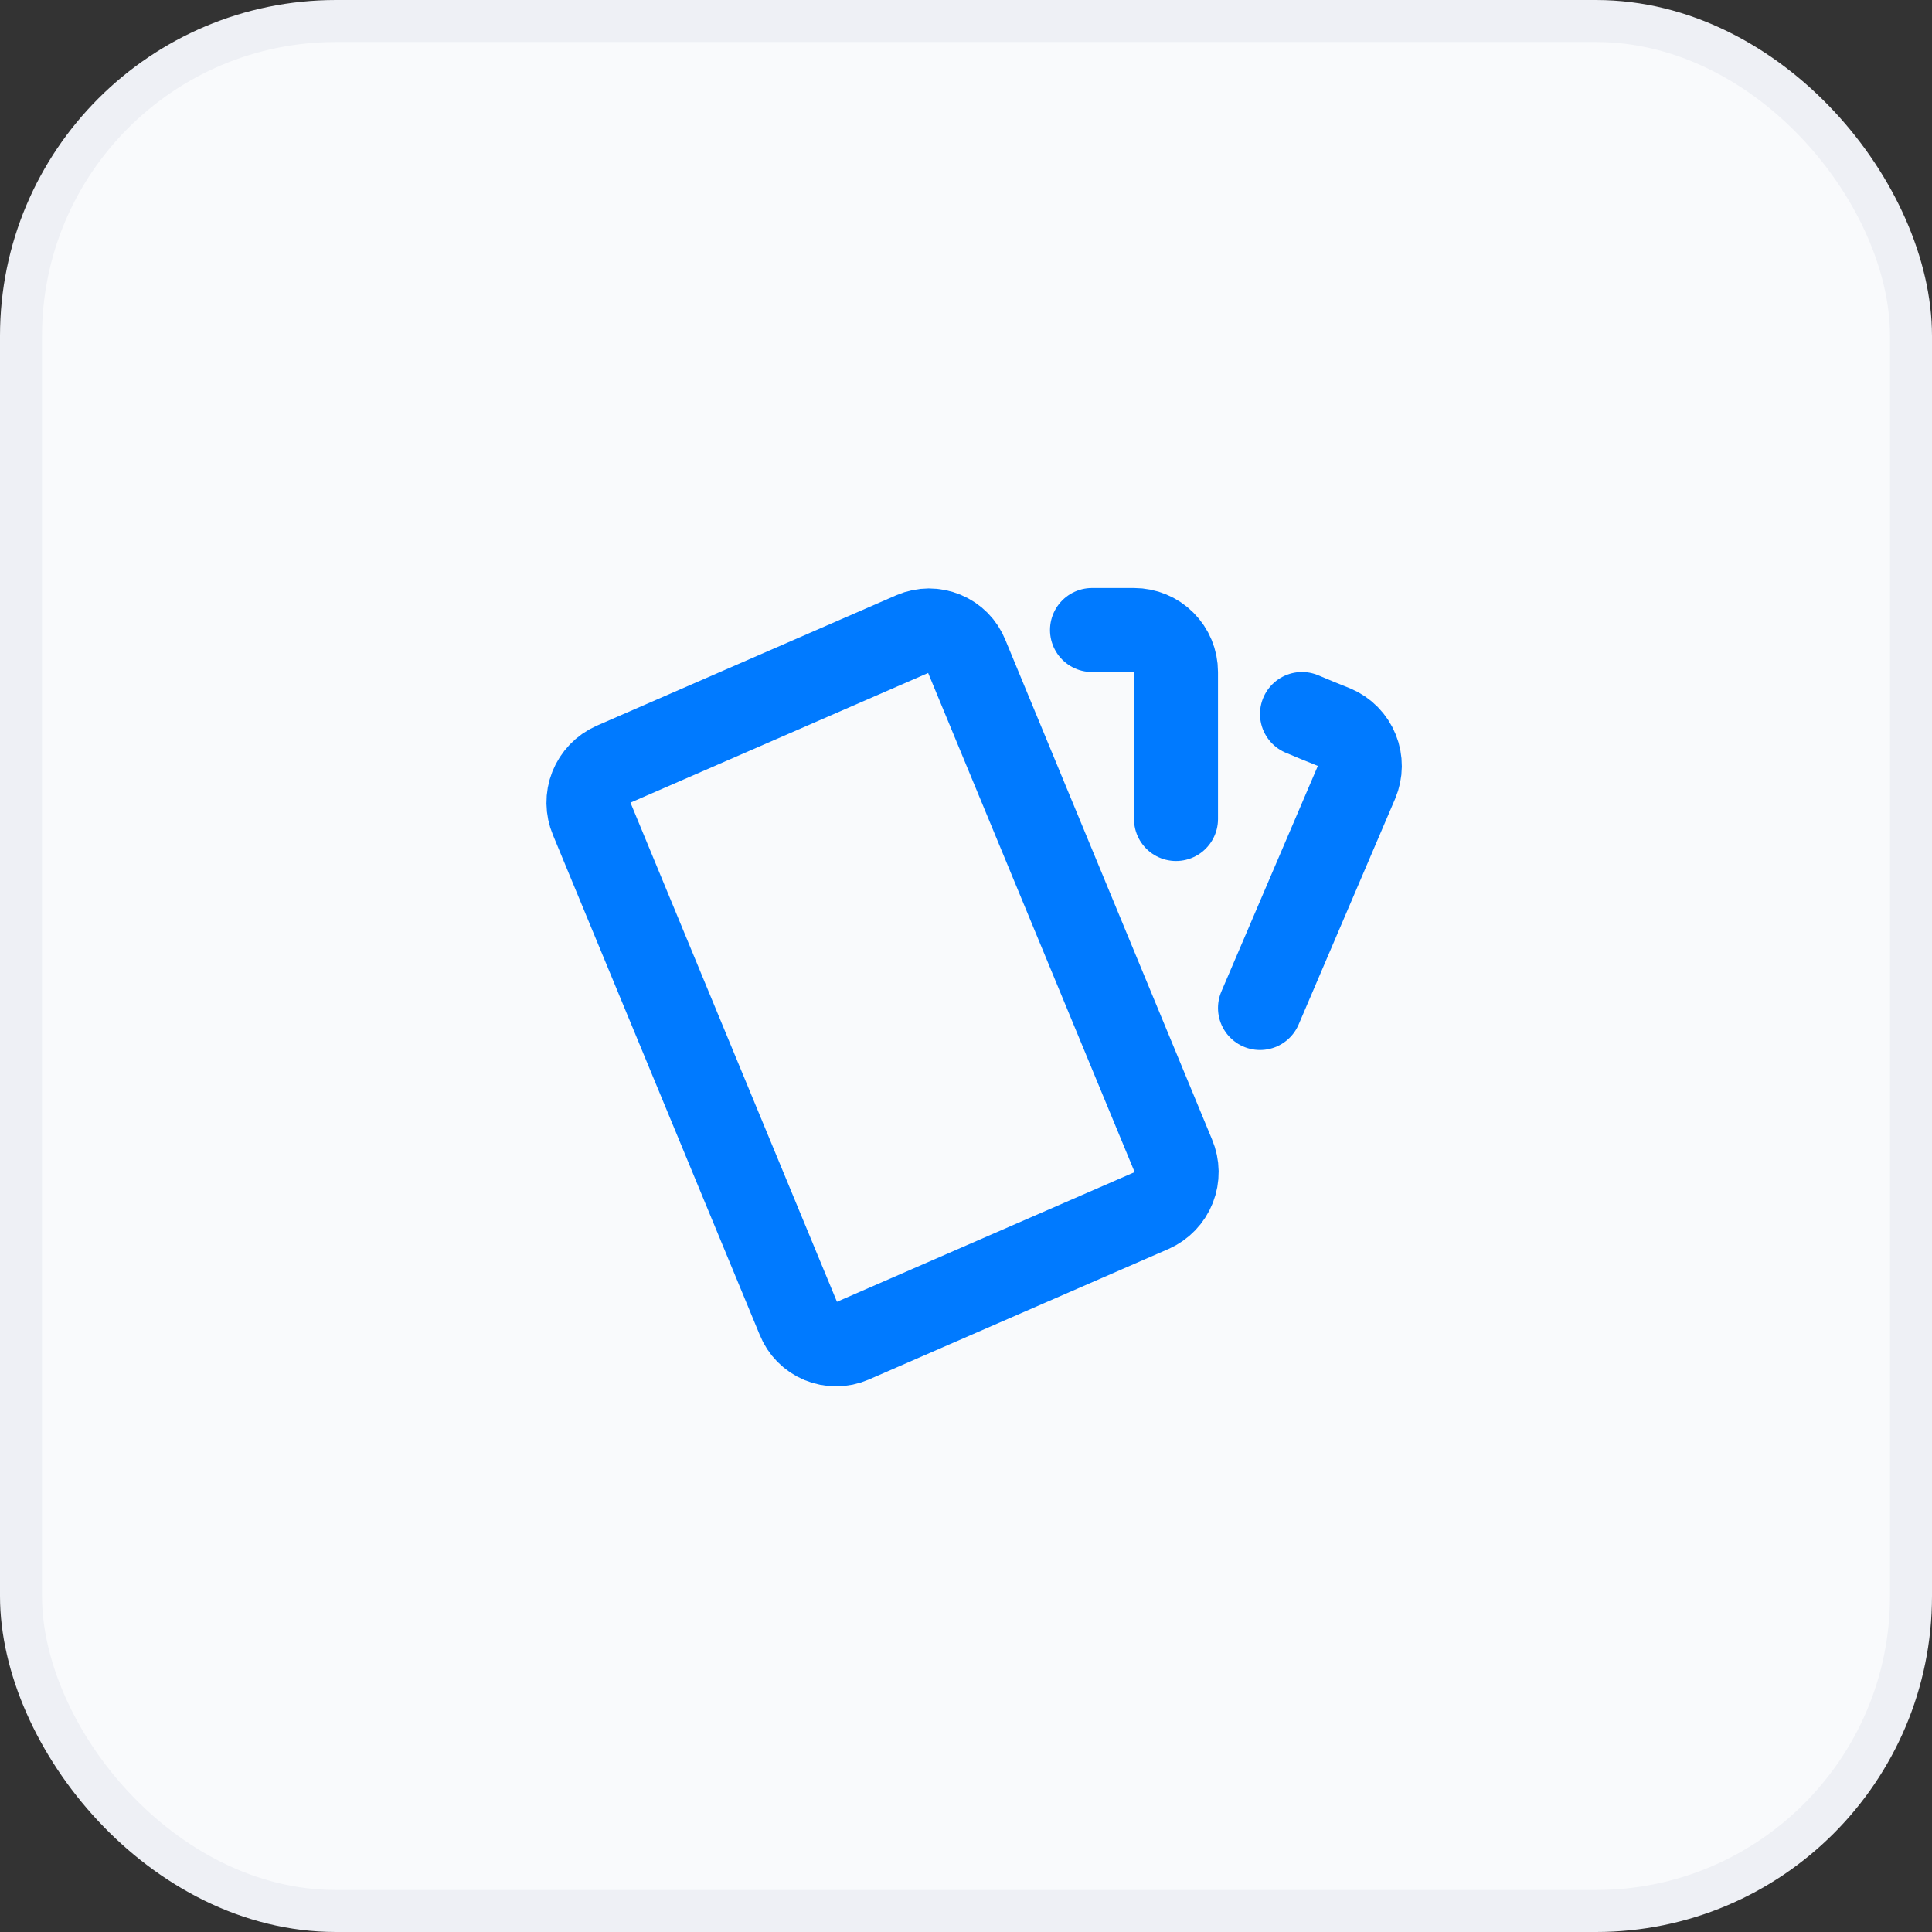
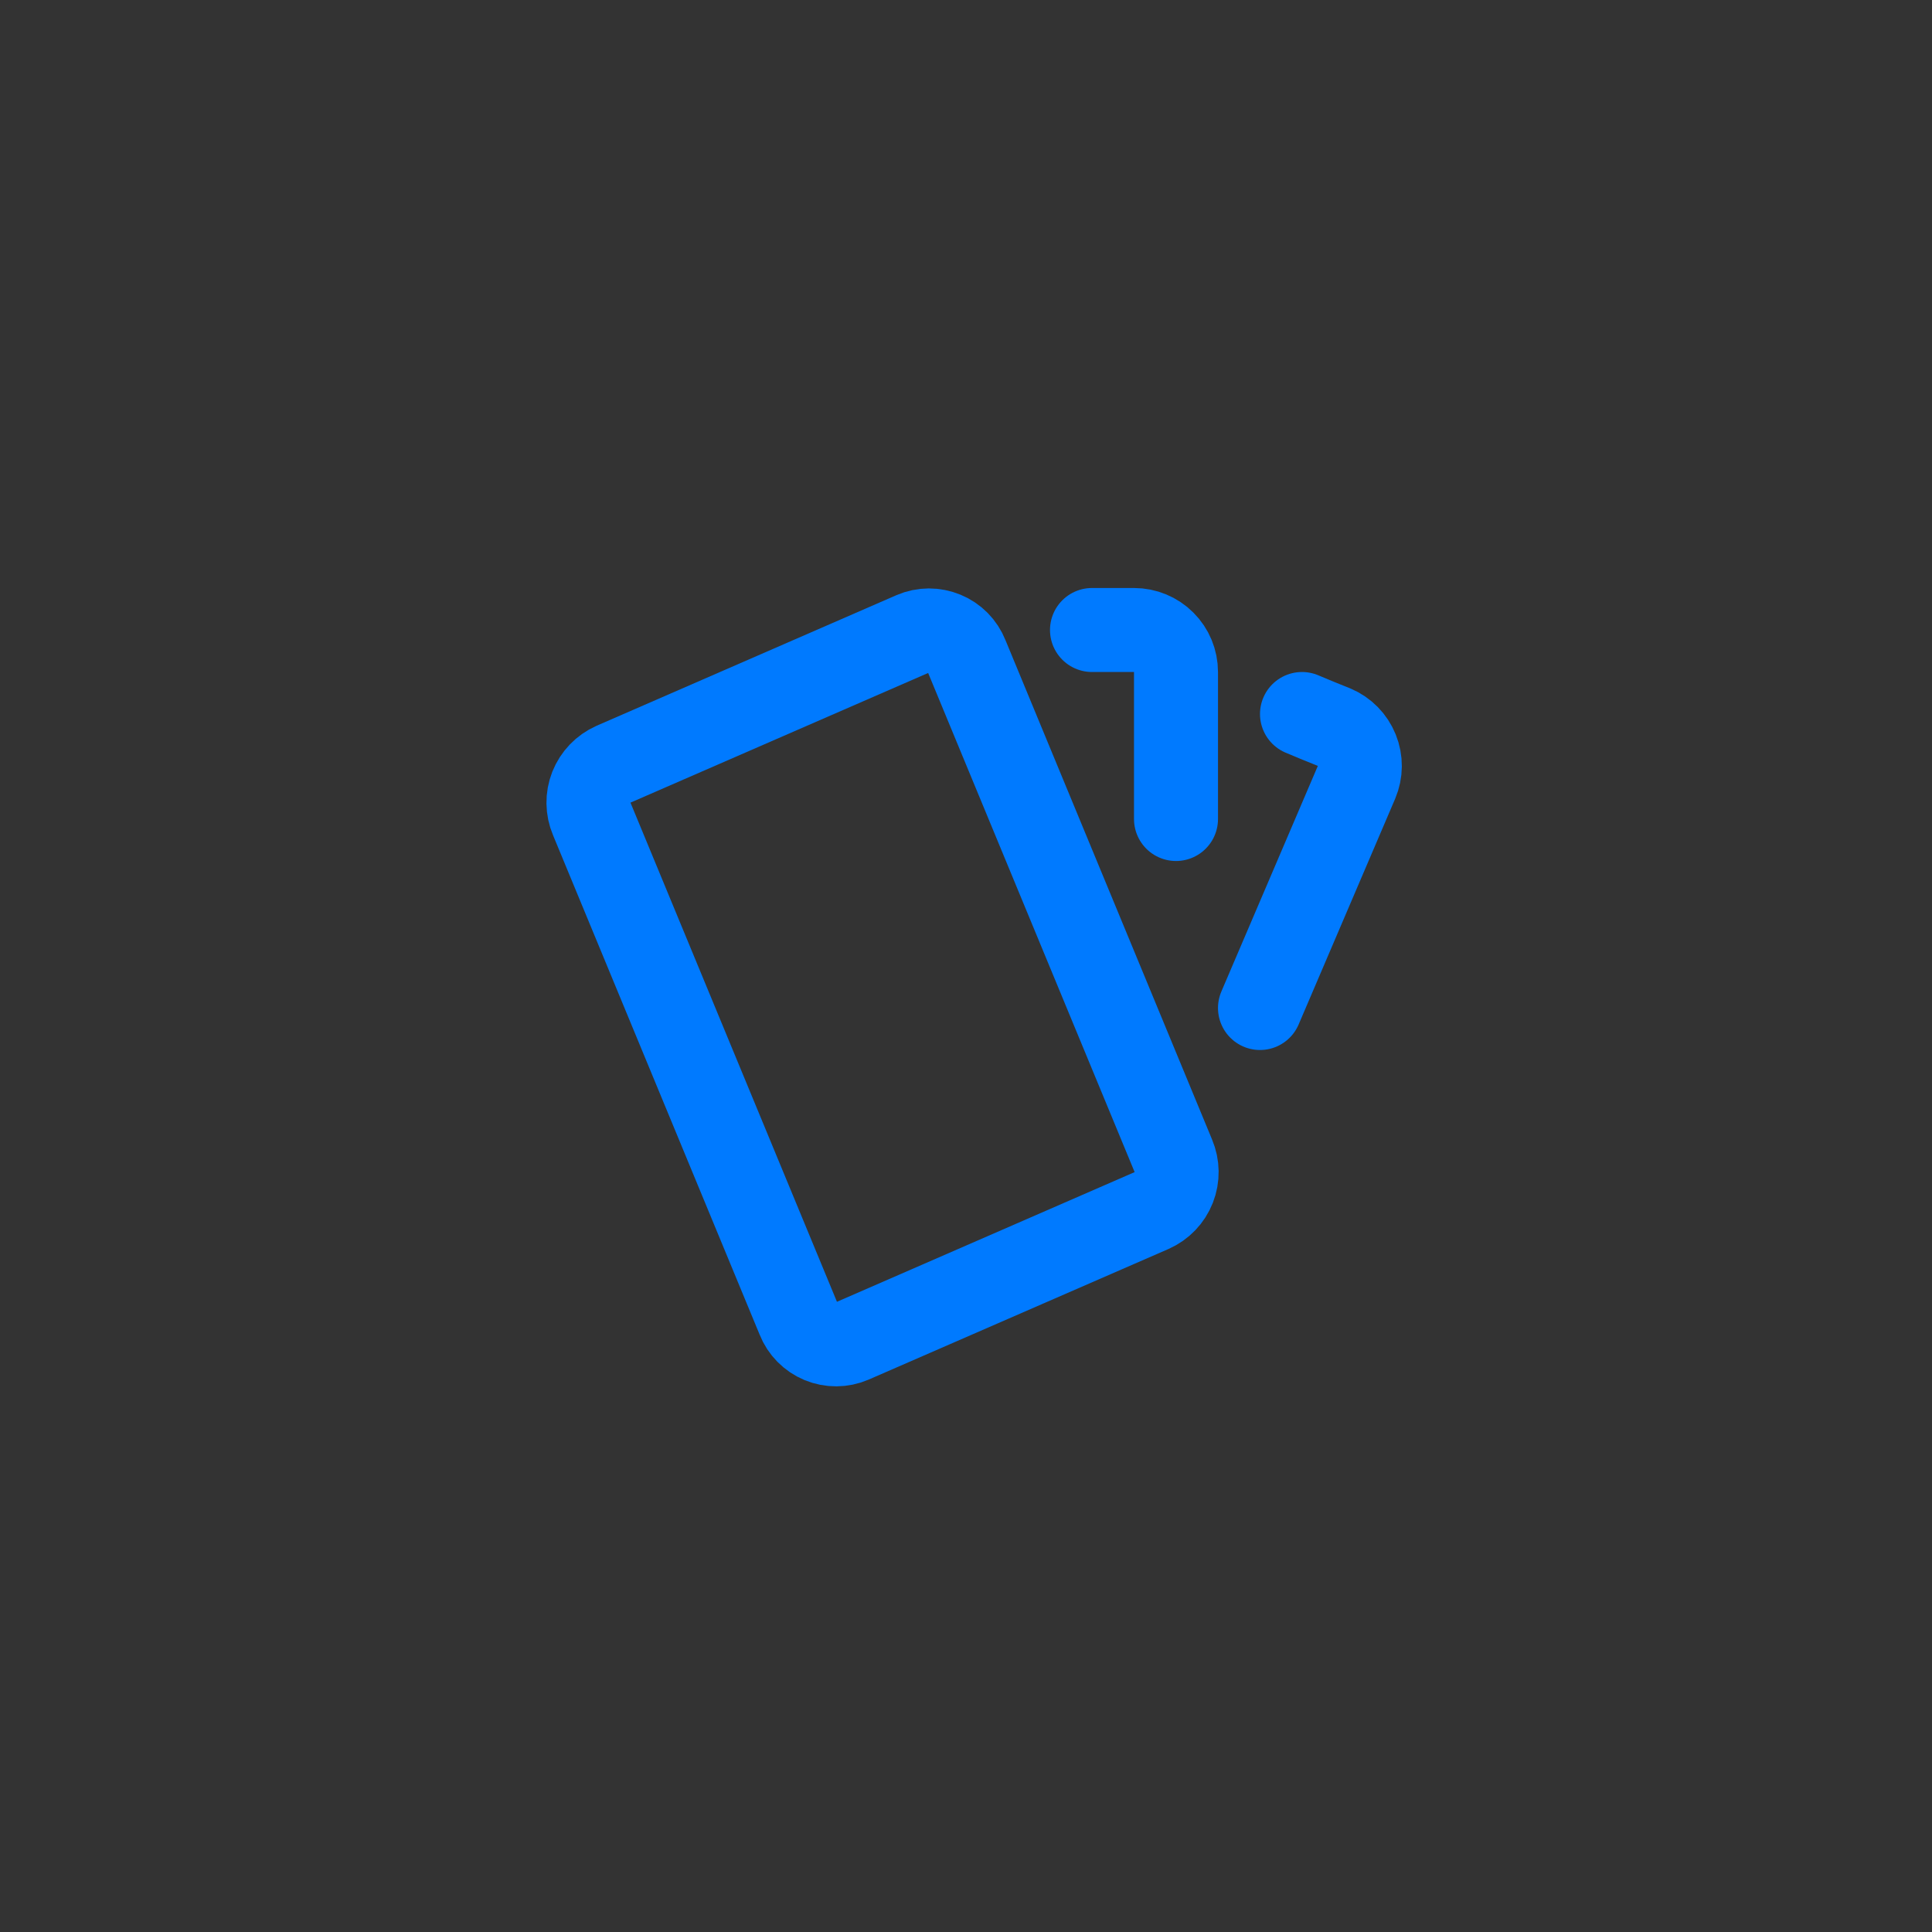
<svg xmlns="http://www.w3.org/2000/svg" width="46" height="46" viewBox="0 0 46 46" fill="none">
  <rect x="0" y="0" width="46" height="46" fill="#333333" stroke="none" />
-   <rect x="0.5" y="0.5" width="45" height="45" rx="7.5" fill="#F9FAFC" stroke="#EEF0F5" />
  <g clip-path="url(#clip0_25449_14975)">
    <path d="M14.604 18.197L21.742 15.088C21.86 15.037 21.987 15.011 22.115 15.01C22.243 15.01 22.37 15.035 22.488 15.084C22.607 15.133 22.714 15.205 22.804 15.296C22.894 15.388 22.965 15.496 23.012 15.615L27.936 27.517C28.038 27.758 28.042 28.03 27.946 28.274C27.85 28.518 27.662 28.714 27.422 28.821L20.285 31.93C20.167 31.981 20.041 32.007 19.912 32.008C19.784 32.009 19.657 31.984 19.538 31.935C19.42 31.886 19.312 31.813 19.222 31.722C19.132 31.631 19.061 31.522 19.014 31.403L14.09 19.5C13.988 19.259 13.984 18.987 14.08 18.743C14.177 18.499 14.365 18.304 14.604 18.197Z" stroke="#007AFF" stroke-width="2" stroke-linecap="round" stroke-linejoin="round" />
    <path d="M26 15H27C27.265 15 27.52 15.105 27.707 15.293C27.895 15.48 28 15.735 28 16V19.5" stroke="#007AFF" stroke-width="2" stroke-linecap="round" stroke-linejoin="round" />
    <path d="M31 17C31.264 17.112 31.52 17.217 31.768 17.315C32.012 17.419 32.205 17.615 32.304 17.861C32.404 18.107 32.401 18.382 32.298 18.626L30 24" stroke="#007AFF" stroke-width="2" stroke-linecap="round" stroke-linejoin="round" />
  </g>
  <defs>
    <clipPath id="clip0_25449_14975">
      <rect width="24" height="24" fill="white" transform="translate(11 11)" />
    </clipPath>
  </defs>
</svg>